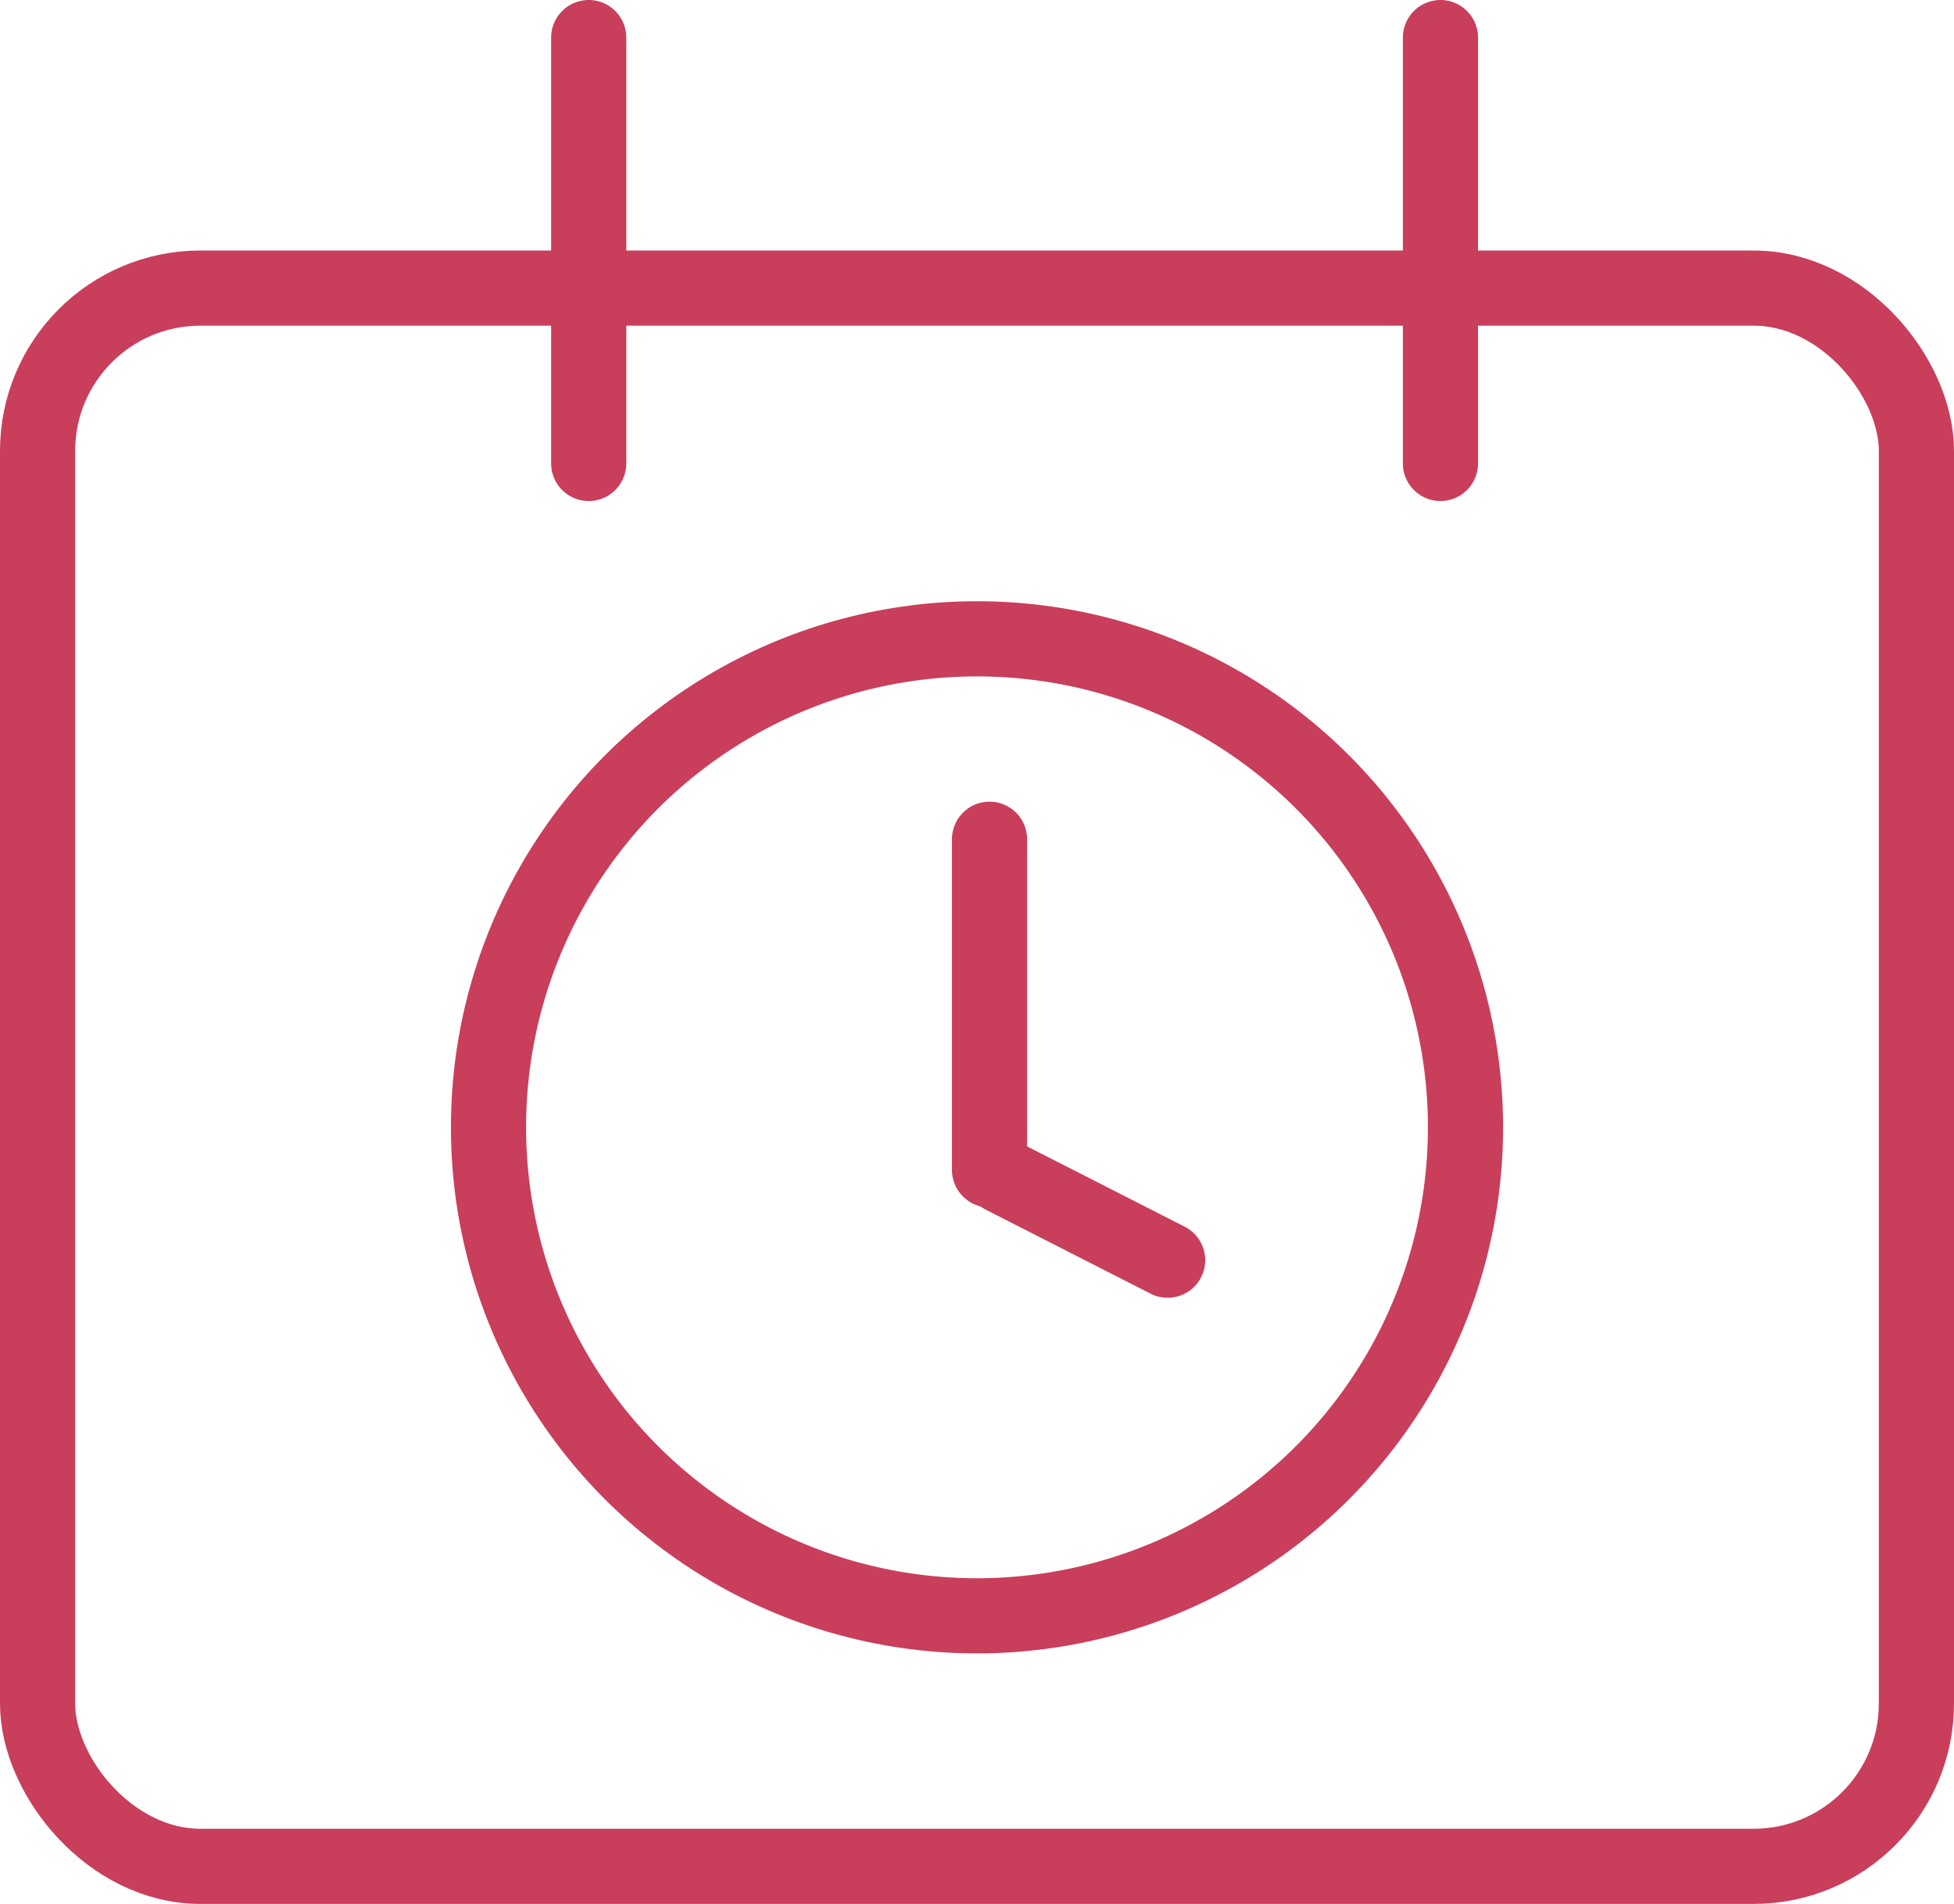
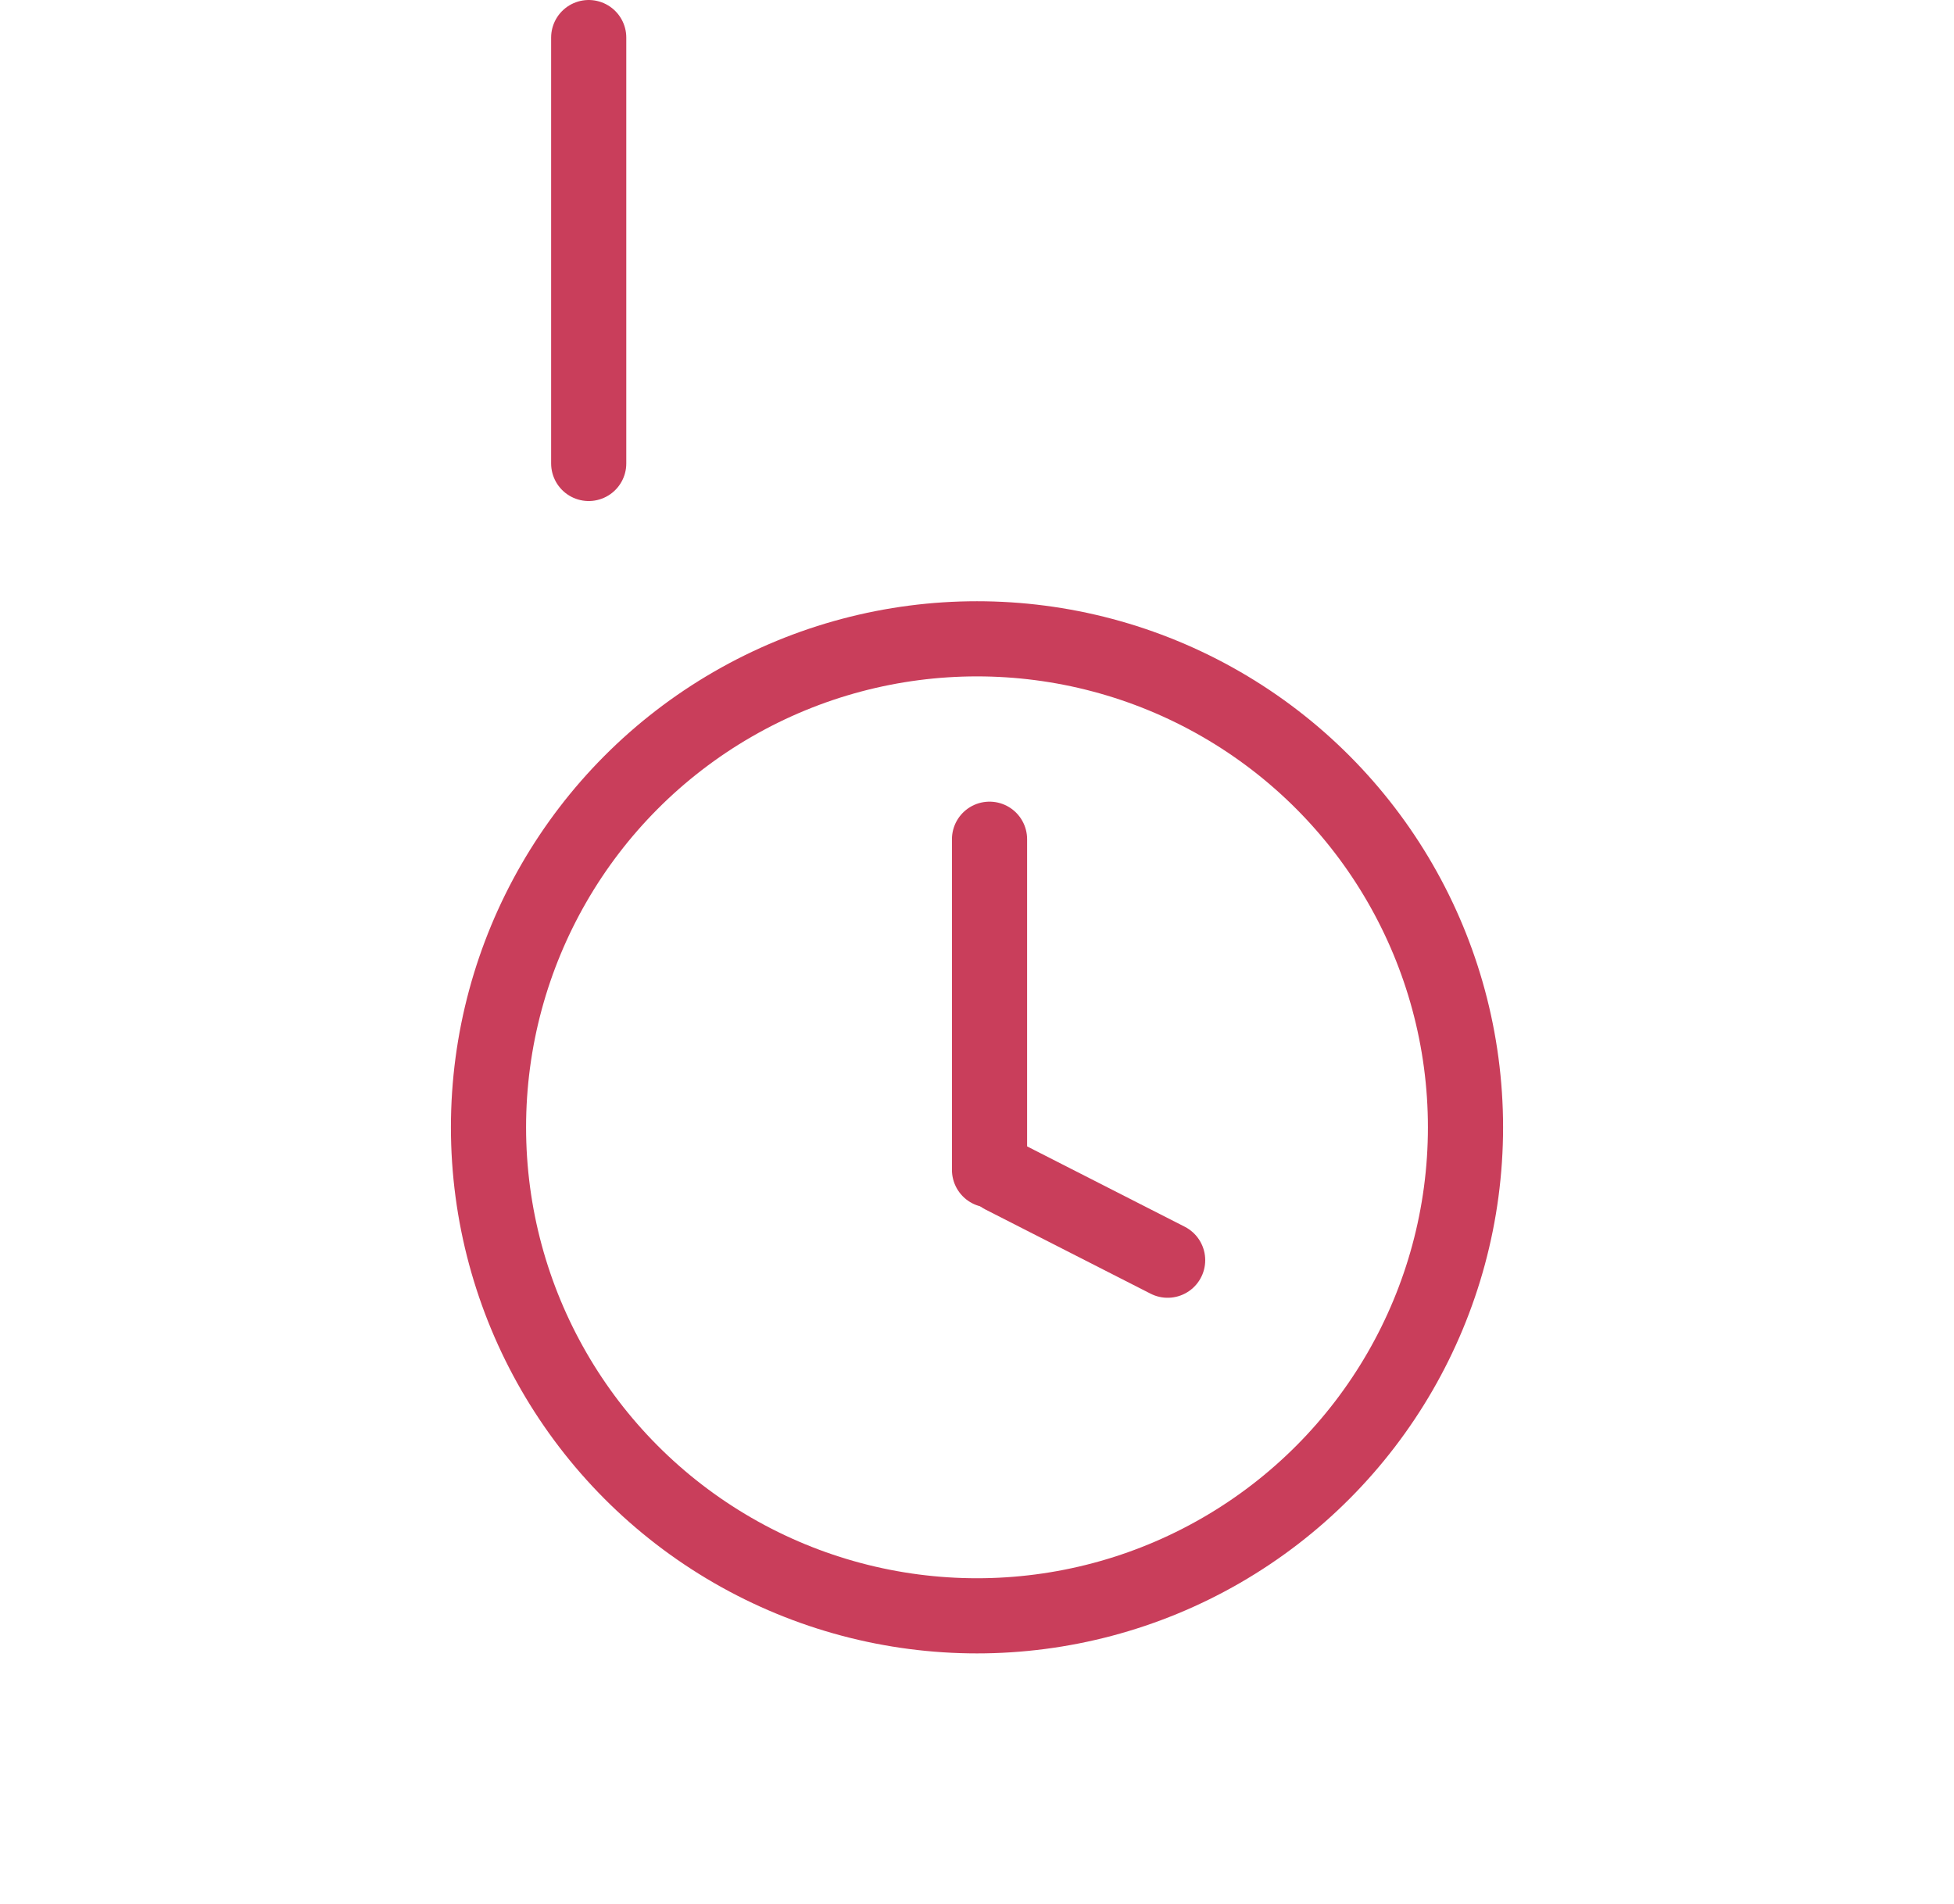
<svg xmlns="http://www.w3.org/2000/svg" width="39" height="38" viewBox="0 0 39 38" fill="none">
-   <rect x="0.75" y="5.75" width="37.5" height="31.5" rx="3.25" stroke="#C93E5B" stroke-width="1.5" />
  <line x1="11.75" y1="0.75" x2="11.75" y2="9.25" stroke="#C93E5B" stroke-width="1.5" stroke-linecap="round" />
-   <line x1="28.75" y1="0.75" x2="28.75" y2="9.25" stroke="#C93E5B" stroke-width="1.5" stroke-linecap="round" />
  <circle cx="19.5" cy="22.5" r="9.75" stroke="#C93E5B" stroke-width="1.5" />
  <line x1="19.75" y1="23.35" x2="19.75" y2="16.75" stroke="#C93E5B" stroke-width="1.5" stroke-linecap="round" />
  <line x1="20.009" y1="23.472" x2="23.305" y2="25.152" stroke="#C93E5B" stroke-width="1.5" stroke-linecap="round" />
</svg>